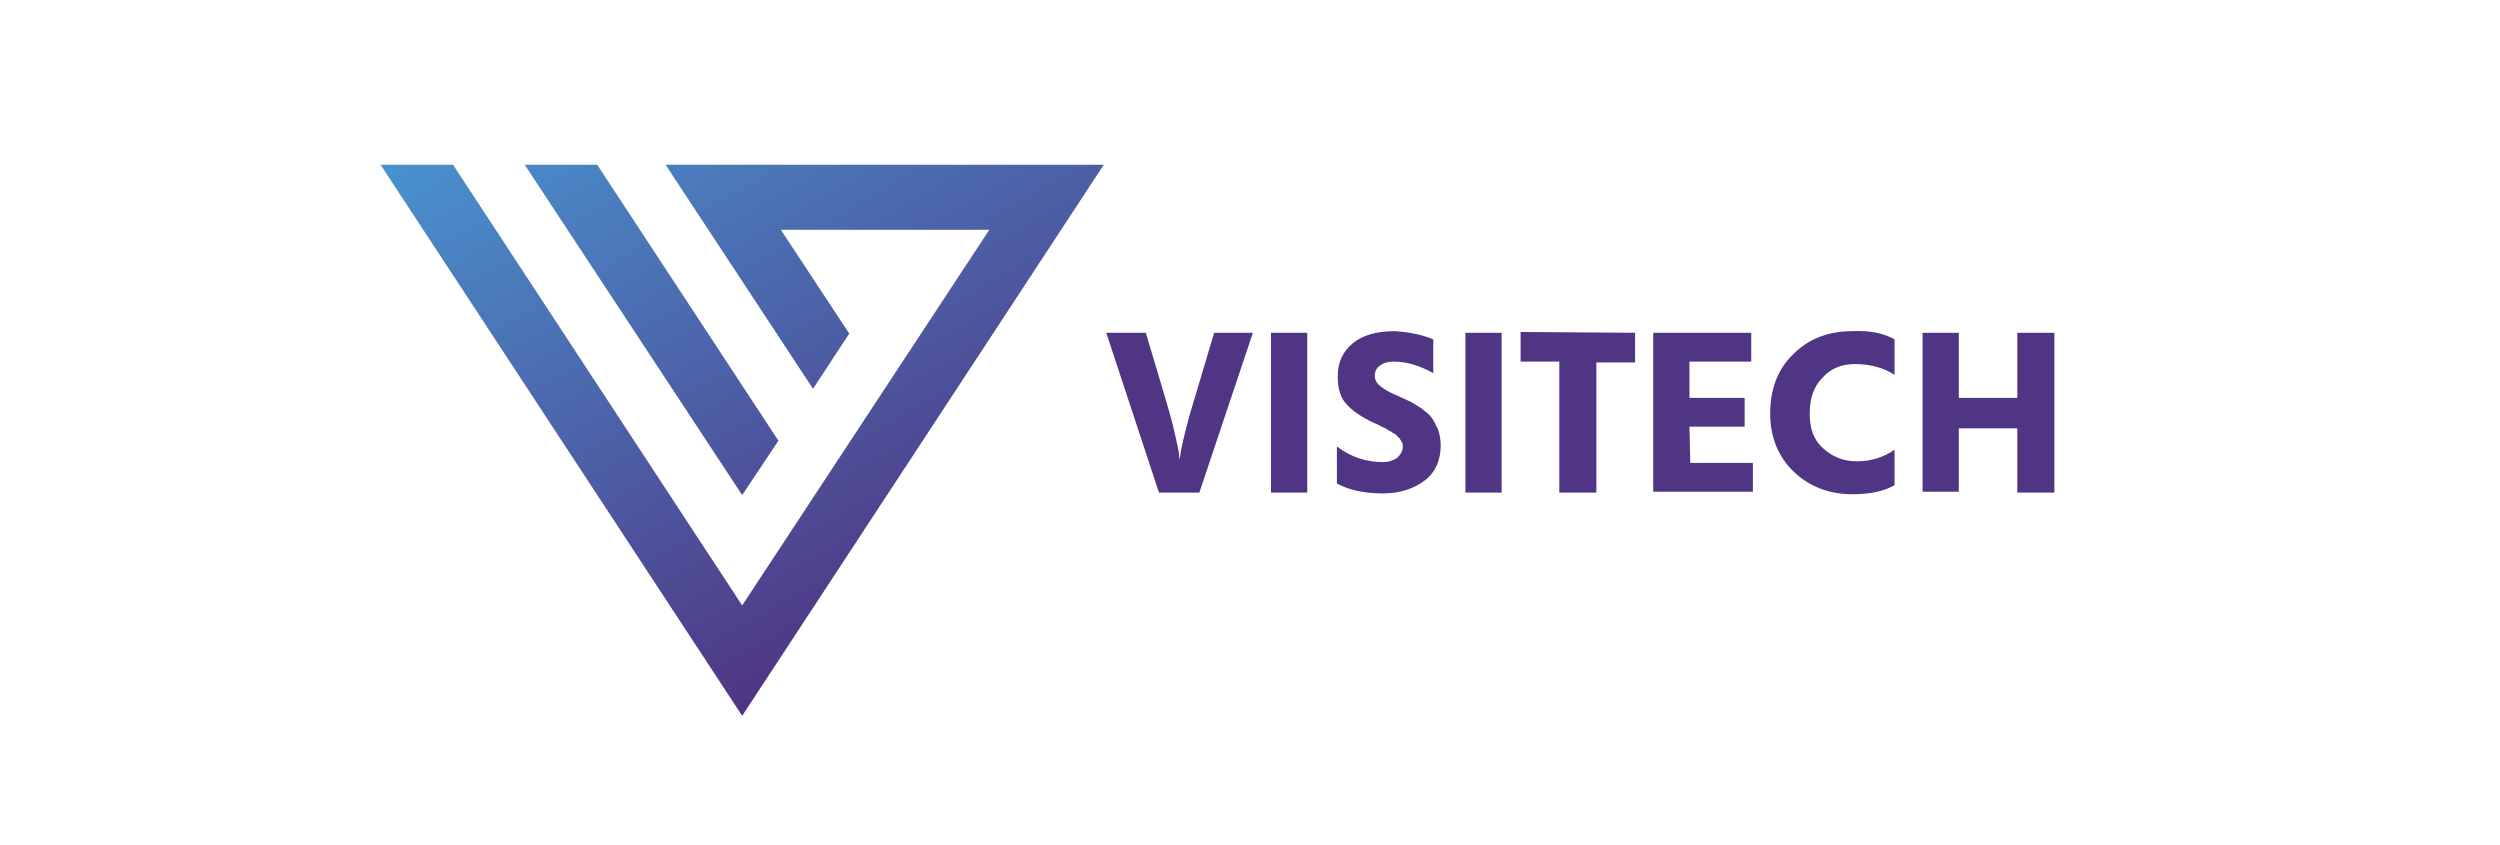
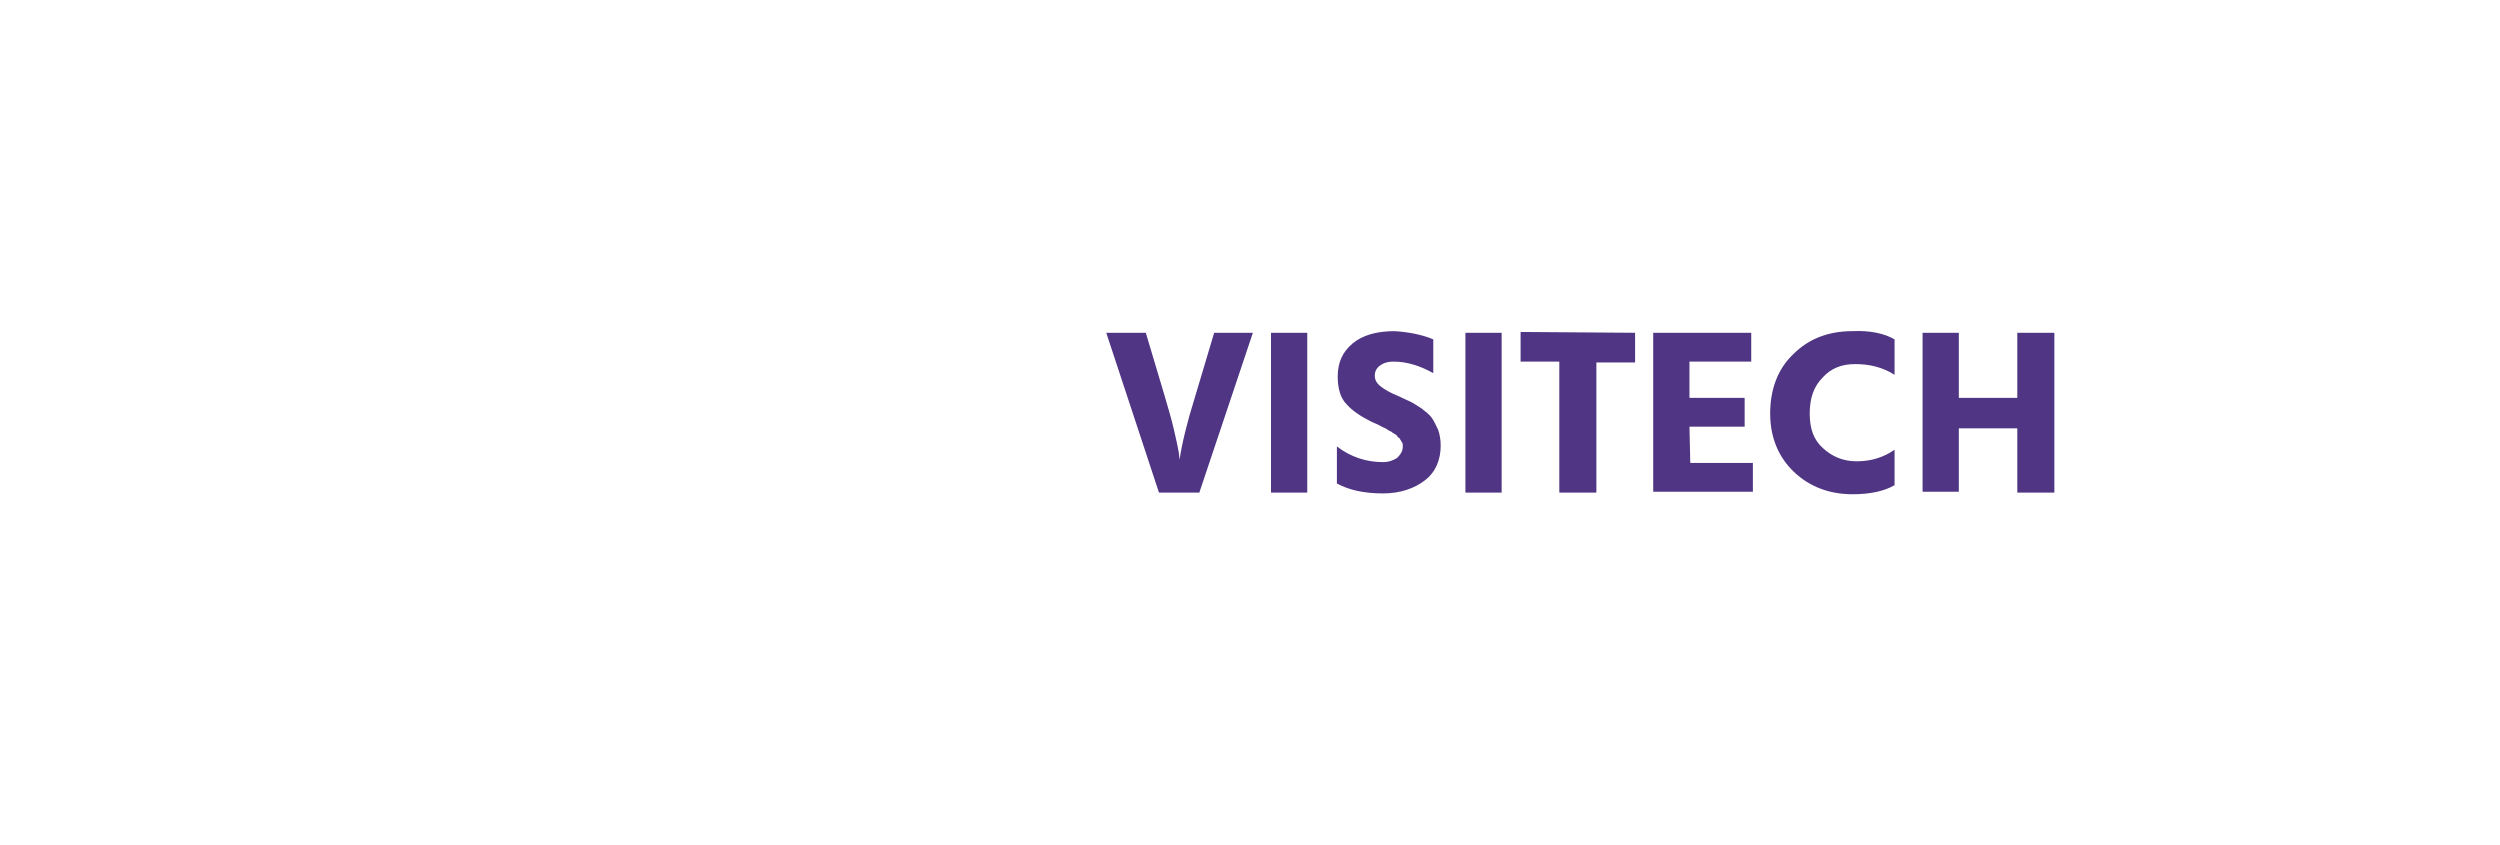
<svg xmlns="http://www.w3.org/2000/svg" version="1.1" id="Layer_1" x="0px" y="0px" viewBox="0 0 303.5 102.6" style="enable-background:new 0 0 303.5 102.6;" xml:space="preserve">
  <style type="text/css">
	.st0{fill:url(#SVGID_1_);}
	.st1{fill:#4F3583;}
</style>
  <linearGradient id="SVGID_1_" gradientUnits="userSpaceOnUse" x1="119.07" y1="33.8" x2="79.133" y2="102.983" gradientTransform="matrix(1 0 0 -1 0 104)">
    <stop offset="0" style="stop-color:#4F3583" />
    <stop offset="1" style="stop-color:#4992CF" />
  </linearGradient>
-   <path class="st0" d="M94.5,53.5L80.8,20l17.9,27.2l4.4-6.7l-8.3-12.6h25.3l-30,45.6L55,20h-8.8l43.9,66.9L134,20H80.8L94.5,53.5z   M94.5,53.5L72.5,20h-8.8l26.4,40.1L94.5,53.5L72.5,20L94.5,53.5z" />
  <path class="st1" d="M152.1,40.4l-6.5,19.4h-4.9l-6.4-19.4h4.8l2.3,7.7c0.4,1.4,0.8,2.7,1.1,4c0.3,1.3,0.5,2.2,0.6,2.8l0.1,0.9  c0.3-2,0.9-4.5,1.9-7.7l2.3-7.7C147.4,40.4,152.1,40.4,152.1,40.4z M154.3,59.8V40.4h4.4v19.4H154.3z M174,41.2v4.1  c-1.6-0.9-3.2-1.4-4.8-1.4c-0.8,0-1.3,0.2-1.7,0.5c-0.4,0.3-0.6,0.7-0.6,1.2s0.2,0.9,0.7,1.3c0.5,0.4,1.2,0.8,2.2,1.2  c0.6,0.3,1.1,0.5,1.5,0.7c0.4,0.2,0.8,0.5,1.3,0.8c0.5,0.4,0.9,0.7,1.2,1.1c0.3,0.4,0.5,0.9,0.8,1.5c0.2,0.6,0.3,1.2,0.3,1.9  c0,1.7-0.6,3.2-1.9,4.2s-3,1.6-5.1,1.6c-2.3,0-4.1-0.4-5.6-1.2v-4.5c1.7,1.3,3.6,1.9,5.6,1.9c0.7,0,1.2-0.2,1.7-0.5  c0.4-0.4,0.7-0.8,0.7-1.4c0-0.2,0-0.4-0.1-0.5c-0.1-0.2-0.2-0.3-0.3-0.5c-0.2-0.1-0.3-0.3-0.4-0.4c-0.1-0.1-0.4-0.2-0.6-0.4  c-0.3-0.1-0.5-0.3-0.7-0.4c-0.2-0.1-0.5-0.2-0.8-0.4c-0.4-0.2-0.7-0.3-0.9-0.4c-1.2-0.6-2.3-1.3-3-2.1c-0.8-0.8-1.1-2-1.1-3.4  c0-1.7,0.6-3,1.8-4c1.2-1,2.9-1.5,5.1-1.5C170.9,40.3,172.6,40.6,174,41.2L174,41.2z M177.9,59.8V40.4h4.4v19.4H177.9z M198.5,40.4  v3.6h-4.7v15.8h-4.5V43.9h-4.7v-3.6L198.5,40.4L198.5,40.4z M205.2,56.2h7.6v3.5h-12.1V40.4h11.9v3.5h-7.5v4.4h6.7v3.5h-6.7  L205.2,56.2L205.2,56.2z M230,41.2v4.3c-1.4-0.9-3-1.3-4.8-1.3c-1.6,0-2.9,0.5-3.9,1.6c-1.1,1.1-1.6,2.5-1.6,4.4s0.5,3.2,1.6,4.2  s2.4,1.6,4.1,1.6c1.8,0,3.3-0.5,4.6-1.4v4.3c-1.2,0.7-2.9,1.1-5.1,1.1c-2.8,0-5.2-0.9-7.1-2.7c-1.9-1.8-2.9-4.2-2.9-7.1  s0.9-5.4,2.8-7.2c1.9-1.9,4.3-2.8,7.2-2.8C227.1,40.1,228.8,40.5,230,41.2L230,41.2z M244.9,40.4h4.5v19.4h-4.5V52h-7.1v7.7h-4.4  V40.4h4.4v7.9h7.1C244.9,48.3,244.9,40.4,244.9,40.4z" />
</svg>